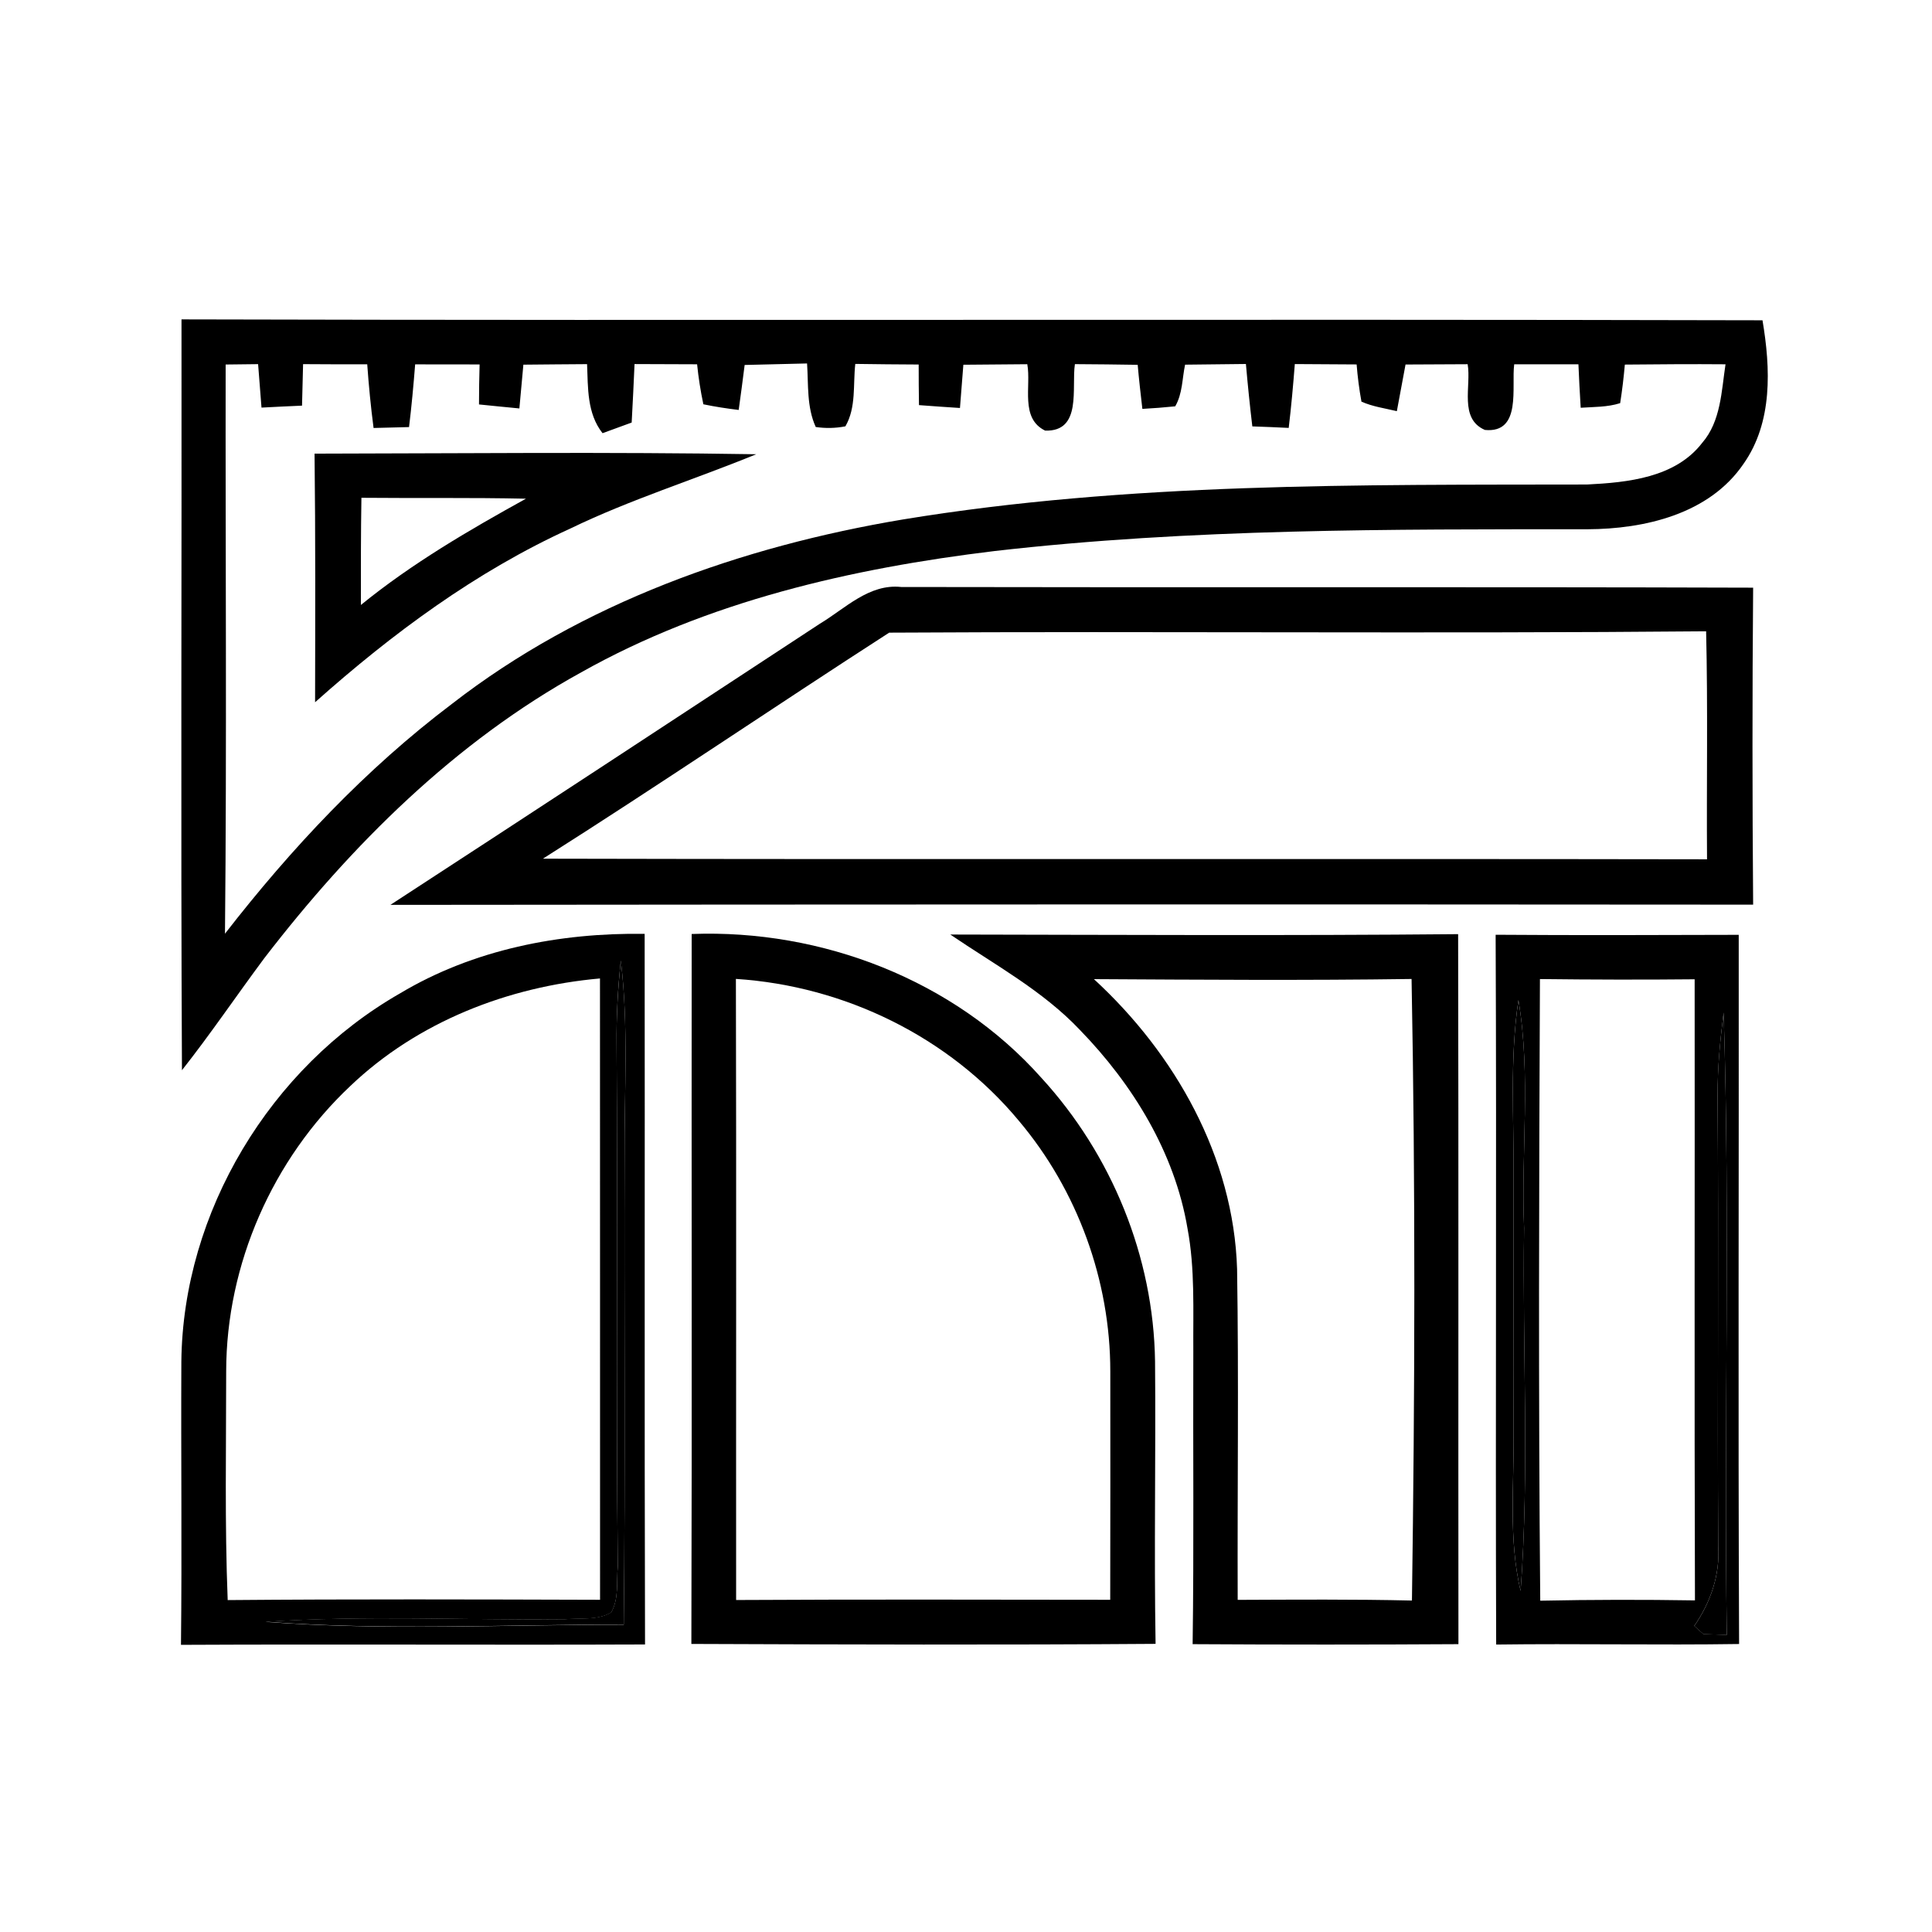
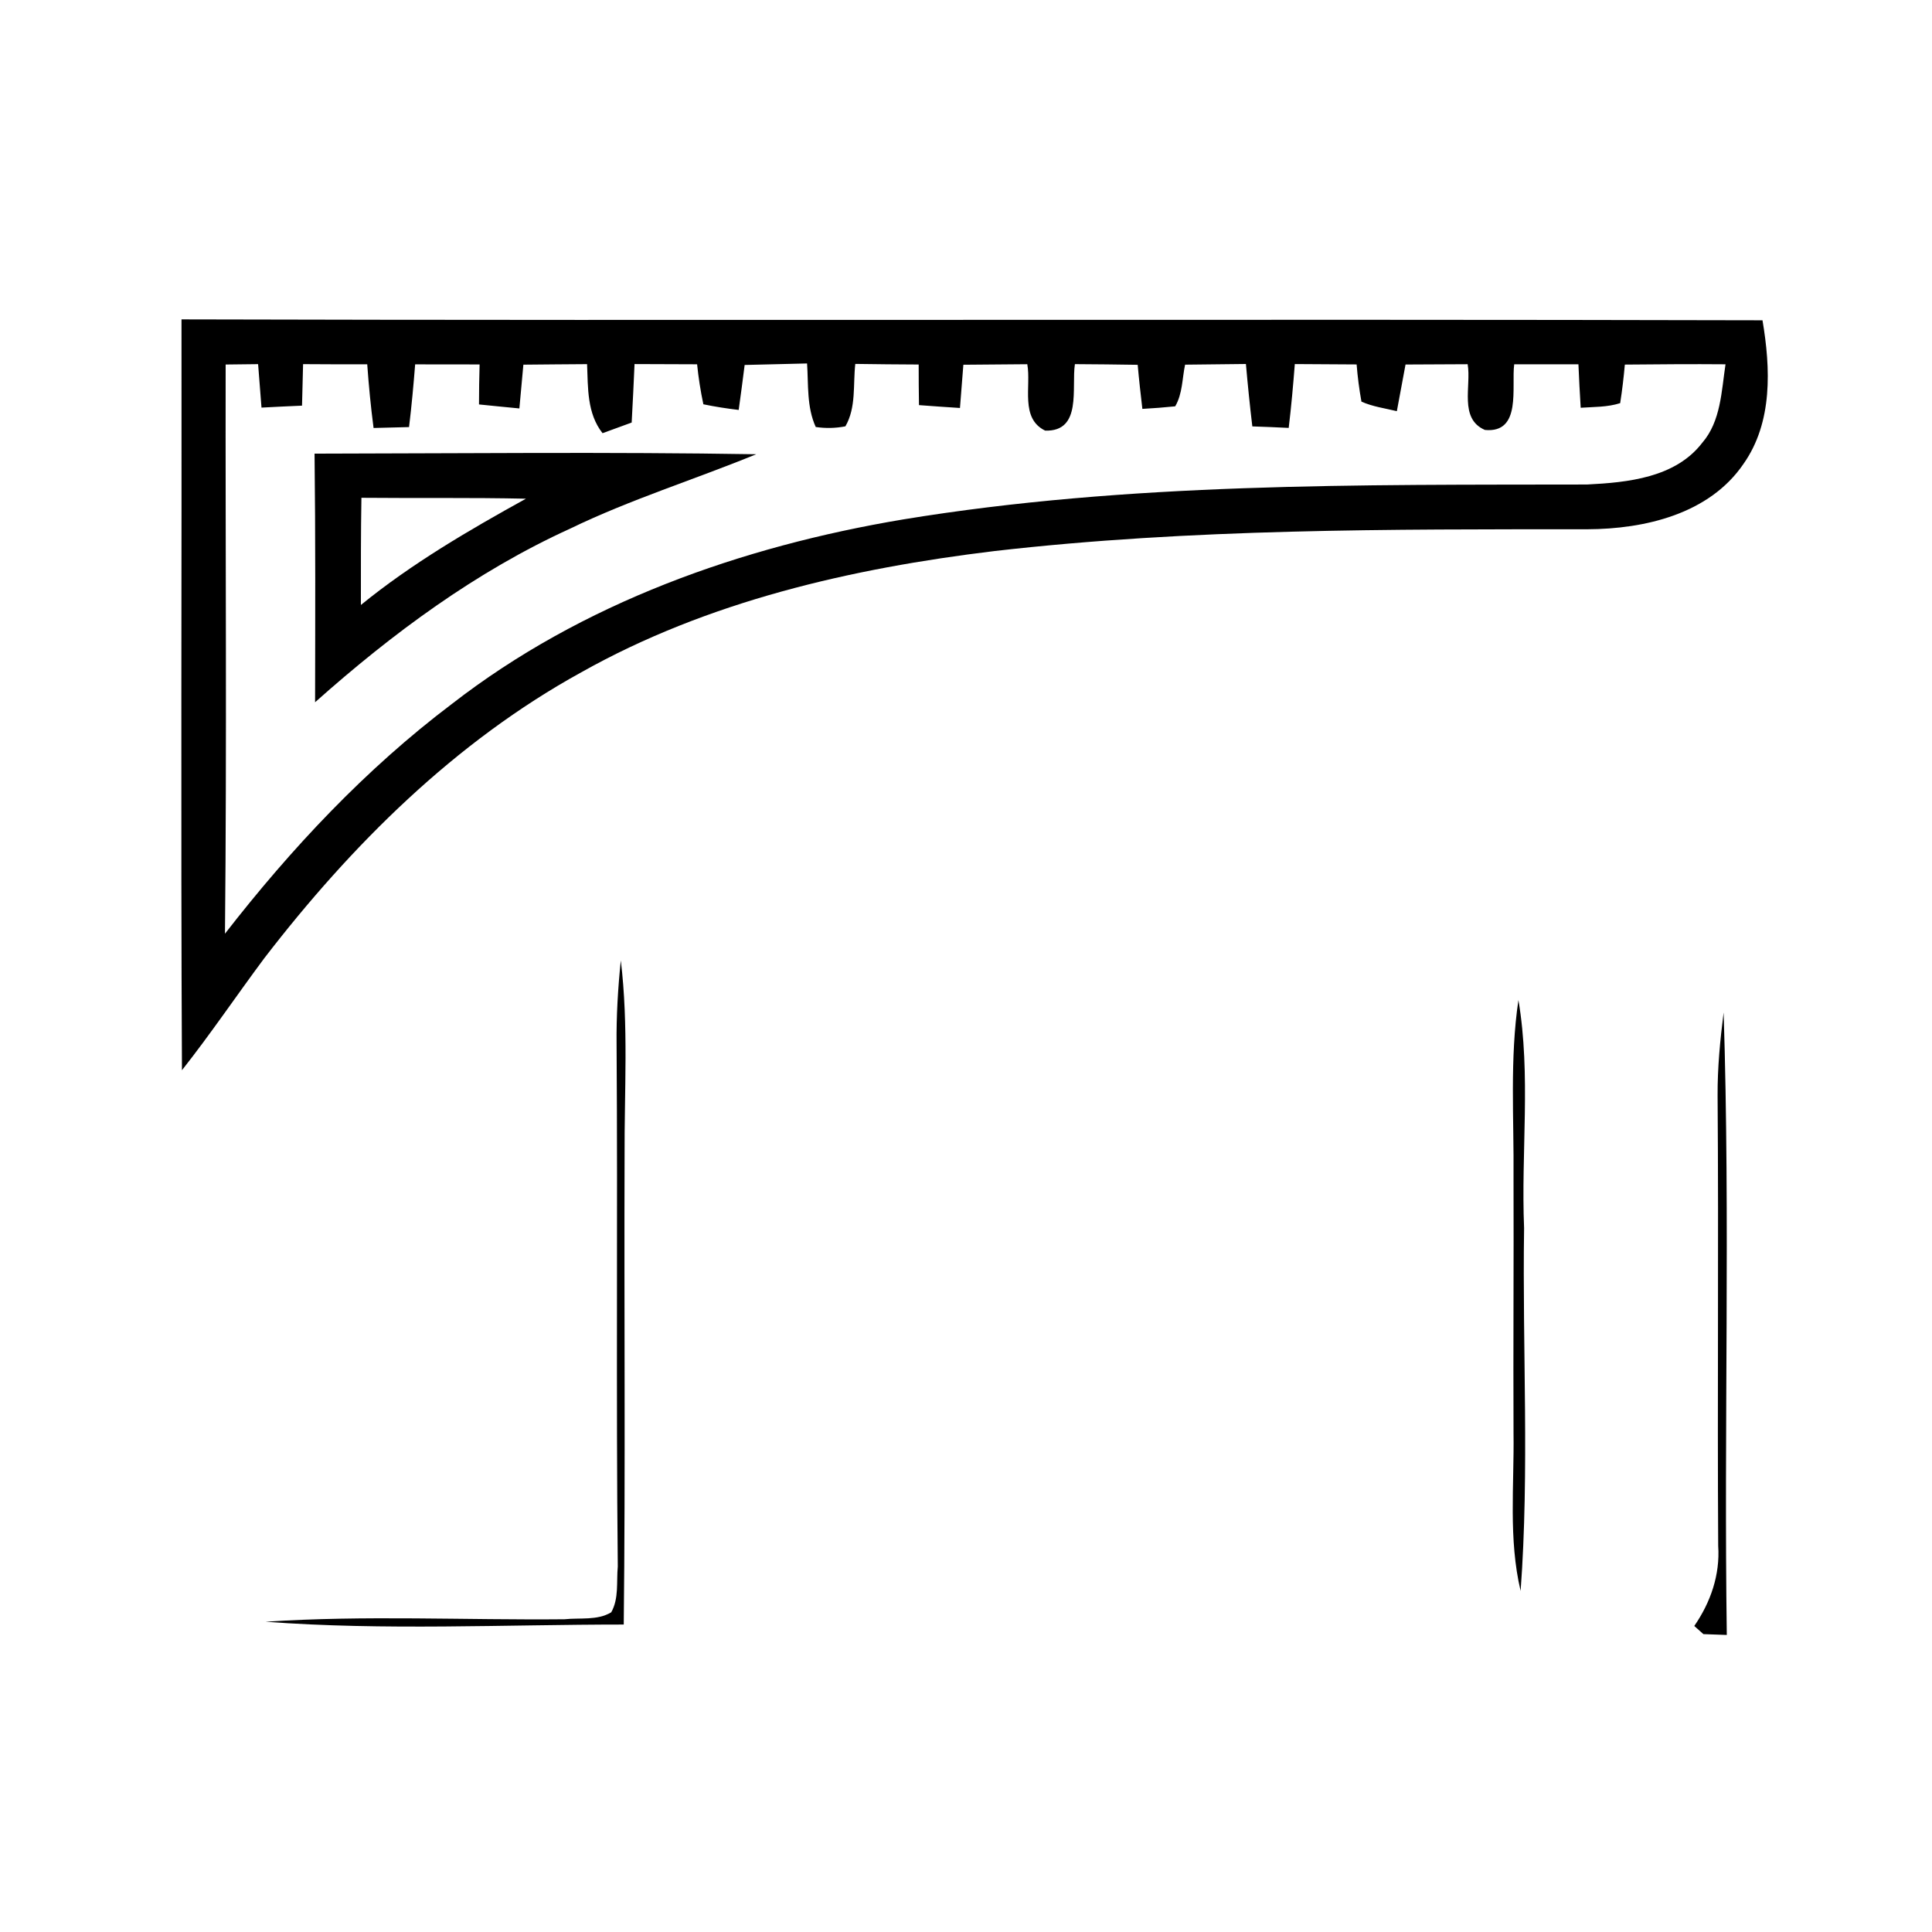
<svg xmlns="http://www.w3.org/2000/svg" version="1.1" id="Layer_1" x="0px" y="0px" viewBox="0 0 256 256" style="enable-background:new 0 0 256 256;" xml:space="preserve">
  <g>
    <path d="M228.39,134.16c0.88,27.47,0.03,54.99,0.42,82.48c-0.77-0.03-2.33-0.08-3.1-0.11c-0.3-0.27-0.91-0.81-1.21-1.08   c2.17-3.14,3.43-6.79,3.17-10.62c-0.12-19.89,0.07-39.79-0.08-59.67C227.57,141.46,227.93,137.8,228.39,134.16z" />
    <g>
-       <path d="M108.63,82.65c3.37-2.02,6.52-5.33,10.79-4.87c37.62,0.08,75.26-0.03,112.88,0.09c-0.12,14-0.11,28,0,42    c-60.19-0.05-120.38-0.03-180.57,0.03C70.72,107.54,89.68,95.09,108.63,82.65z M71.94,113.78c51.42,0.12,102.83-0.01,154.25,0.08    c-0.07-10.07,0.12-20.14-0.12-30.21c-36.08,0.33-72.18-0.03-108.25,0.18C102.47,93.73,87.36,104.01,71.94,113.78z" />
-     </g>
+       </g>
    <g>
      <path d="M41.68,60.11c19.5-0.03,39.02-0.24,58.52,0.08c-8.19,3.36-16.67,5.99-24.64,9.85c-12.48,5.68-23.61,13.92-33.81,23.01    C41.77,82.08,41.81,71.09,41.68,60.11z M47.89,65.96c-0.08,4.73-0.07,9.46-0.07,14.2c6.75-5.49,14.27-9.88,21.87-14.08    C62.41,65.92,55.15,66.03,47.89,65.96z" />
    </g>
    <g>
-       <path d="M53,131.63c9.74-5.83,21.15-8.05,32.42-7.89c0.04,31.39-0.04,62.77,0.05,94.16c-20.5,0.08-41-0.05-61.49,0.05    c0.14-12.51-0.01-25.02,0.05-37.53C24.24,160.57,35.82,141.46,53,131.63z M81.7,138.36c0.16,23.08-0.08,46.16,0.16,69.24    c-0.19,1.98,0.18,4.23-0.87,6.06c-1.84,1.11-4.16,0.7-6.19,0.92c-13.2,0.12-26.43-0.56-39.61,0.33    c15.77,1.18,31.64,0.37,47.46,0.37c0.23-20.67,0.04-41.35,0.11-62.01c-0.04-8.67,0.54-17.36-0.5-25.99    C81.87,130.95,81.66,134.65,81.7,138.36z M46.42,143.9c-10.3,9.69-16.43,23.63-16.45,37.78c0,10.11-0.2,20.23,0.2,30.34    c16.45-0.14,32.89-0.09,49.34-0.04c-0.01-27.44,0.01-54.89-0.01-82.33C67.32,130.73,55.34,135.39,46.42,143.9z" />
-     </g>
+       </g>
    <g>
-       <path d="M198.18,123.86c10.73,0.08,21.48,0.04,32.21,0.01c0.03,31.32-0.09,62.65,0.05,93.97c-10.73,0.16-21.45-0.07-32.19,0.07    C198.14,186.57,198.32,155.21,198.18,123.86z M204.09,212.1c6.83-0.14,13.67-0.15,20.5-0.04c-0.09-27.44-0.01-54.87-0.04-82.3    c-6.83,0.07-13.67,0.05-20.5-0.03C203.93,157.18,203.84,184.64,204.09,212.1z M201.2,132.51c-1.17,7.79-0.58,15.68-0.65,23.54    c0.04,11.26-0.05,22.54,0,33.81c0.09,6.98-0.69,14.07,0.94,20.95c1.18-15.99,0.22-32.05,0.46-48.07    C201.53,152.66,202.88,142.49,201.2,132.51z M228.39,134.16c-0.46,3.65-0.81,7.3-0.8,10.99c0.15,19.88-0.04,39.78,0.08,59.67    c0.26,3.84-1,7.48-3.17,10.62c0.3,0.27,0.91,0.81,1.21,1.08c0.77,0.03,2.33,0.08,3.1,0.11    C228.41,189.15,229.27,161.63,228.39,134.16z" />
-     </g>
+       </g>
    <g>
-       <path d="M125.92,123.83c22.43,0.04,44.86,0.16,67.29-0.05c0.07,31.36,0.01,62.72,0.04,94.08c-11.75,0.07-23.49,0.07-35.22,0    c0.18-12.94,0.04-25.87,0.09-38.8c-0.04-5.45,0.24-10.92-0.77-16.29c-1.69-10.03-7.24-19.07-14.24-26.28    C138.17,131.26,131.79,127.83,125.92,123.83z M144.95,129.74c10.76,9.89,18.51,23.58,18.97,38.41    c0.23,14.61,0.03,29.23,0.08,43.84c7.7-0.03,15.4-0.09,23.09,0.09c0.39-27.44,0.47-54.93-0.05-82.36    C173.01,129.92,158.97,129.82,144.95,129.74z" />
-     </g>
+       </g>
    <g>
-       <path d="M91.65,123.76c17.22-0.65,34.79,6.08,46.33,19.05c9.34,10.18,14.88,23.74,15.07,37.59c0.11,12.47-0.14,24.95,0.07,37.42    c-20.5,0.15-41.01,0.09-61.51,0.01C91.7,186.48,91.62,155.12,91.65,123.76z M97.51,129.71c0.07,27.43,0.01,54.87,0.03,82.3    c16.52-0.09,33.04-0.05,49.57-0.03c0.01-10.1,0.03-20.18,0.01-30.26c0.01-12.03-4.35-24-12.1-33.19    C125.78,137.4,111.93,130.64,97.51,129.71z" />
-     </g>
+       </g>
    <g>
      <path d="M24.05,42.32c69.82,0.18,139.66-0.05,209.49,0.12c1.07,6.36,1.38,13.5-2.52,19.03c-4.53,6.65-13.09,8.63-20.68,8.66    c-26.21,0.01-52.51-0.11-78.59,2.89c-18.93,2.29-37.99,6.65-54.74,16.07c-16.7,9.19-30.45,22.88-42,37.89    c-3.66,4.92-7.09,10-10.9,14.83C23.94,108.64,24.09,75.48,24.05,42.32z M40.16,48.25c-0.05,1.82-0.09,3.65-0.14,5.5    c-1.79,0.08-3.59,0.16-5.37,0.26c-0.16-1.94-0.31-3.85-0.45-5.76c-1.07,0.01-3.21,0.04-4.3,0.05    c-0.04,25.14,0.16,50.28-0.09,75.42c8.77-11.29,18.63-21.81,30.06-30.44c17.25-13.4,38.41-20.87,59.78-24.45    c29.94-4.92,60.39-4.57,90.64-4.63c5.38-0.27,11.7-0.89,15.26-5.52c2.48-2.86,2.55-6.87,3.09-10.41c-4.45-0.04-8.89,0-13.34,0.04    c-0.15,1.69-0.35,3.4-0.62,5.11c-1.69,0.54-3.5,0.49-5.23,0.61c-0.12-1.94-0.22-3.85-0.3-5.76c-2.85,0-5.69,0-8.51,0    c-0.39,3.01,1.03,9.17-3.88,8.7c-3.47-1.49-1.78-5.85-2.29-8.71c-2.75,0.01-5.49,0.03-8.23,0.04c-0.39,2.05-0.77,4.12-1.15,6.18    c-1.59-0.38-3.21-0.6-4.69-1.26c-0.3-1.64-0.51-3.29-0.64-4.93c-2.74-0.01-5.48-0.04-8.19-0.05c-0.22,2.81-0.47,5.64-0.81,8.46    c-1.63-0.08-3.23-0.15-4.82-0.2c-0.33-2.76-0.61-5.53-0.85-8.27c-2.7,0.03-5.38,0.05-8.06,0.09c-0.39,1.83-0.33,3.85-1.31,5.52    c-1.46,0.15-2.91,0.26-4.35,0.34c-0.23-1.95-0.45-3.9-0.62-5.84c-2.79-0.04-5.56-0.08-8.32-0.09c-0.47,3.12,0.98,8.96-3.94,8.81    c-3.36-1.63-1.83-5.9-2.37-8.8c-2.83,0.03-5.65,0.05-8.47,0.07c-0.15,1.9-0.3,3.81-0.45,5.73c-1.83-0.12-3.63-0.24-5.43-0.38    c-0.03-1.8-0.04-3.6-0.04-5.38c-2.81-0.01-5.61-0.04-8.4-0.08c-0.31,2.75,0.14,5.76-1.31,8.27c-1.31,0.26-2.63,0.28-3.93,0.09    c-1.21-2.66-0.96-5.61-1.15-8.42c-2.76,0.07-5.52,0.14-8.27,0.2c-0.26,1.97-0.5,3.98-0.79,5.96c-1.59-0.19-3.14-0.43-4.68-0.75    c-0.38-1.78-0.65-3.54-0.83-5.3c-2.78-0.01-5.54-0.03-8.29-0.03c-0.12,2.57-0.23,5.16-0.38,7.75c-0.98,0.35-2.9,1.06-3.86,1.41    c-2.07-2.63-1.92-6-2.05-9.15c-2.83,0.03-5.64,0.03-8.44,0.07c-0.18,1.92-0.35,3.85-0.53,5.8c-1.8-0.18-3.59-0.34-5.35-0.53    c0-1.78,0.03-3.55,0.08-5.3c-2.86-0.01-5.69-0.01-8.54-0.01c-0.22,2.76-0.47,5.54-0.81,8.31c-1.57,0.04-3.14,0.08-4.7,0.12    c-0.37-2.82-0.64-5.64-0.84-8.44C45.81,48.28,42.98,48.27,40.16,48.25z" />
    </g>
    <path d="M201.2,132.51c1.68,9.99,0.33,20.15,0.75,30.23c-0.24,16.02,0.72,32.08-0.46,48.07c-1.63-6.88-0.84-13.97-0.94-20.95   c-0.05-11.28,0.04-22.55,0-33.81C200.62,148.19,200.04,140.3,201.2,132.51z" />
    <g>
      <path d="M81.7,138.36c-0.04-3.71,0.18-7.41,0.56-11.1c1.04,8.63,0.46,17.32,0.5,25.99c-0.07,20.67,0.12,41.35-0.11,62.01    c-15.82,0-31.68,0.81-47.46-0.37c13.19-0.88,26.41-0.2,39.61-0.33c2.03-0.22,4.35,0.19,6.19-0.92c1.04-1.83,0.68-4.08,0.87-6.06    C81.62,184.52,81.86,161.44,81.7,138.36z" />
    </g>
  </g>
</svg>